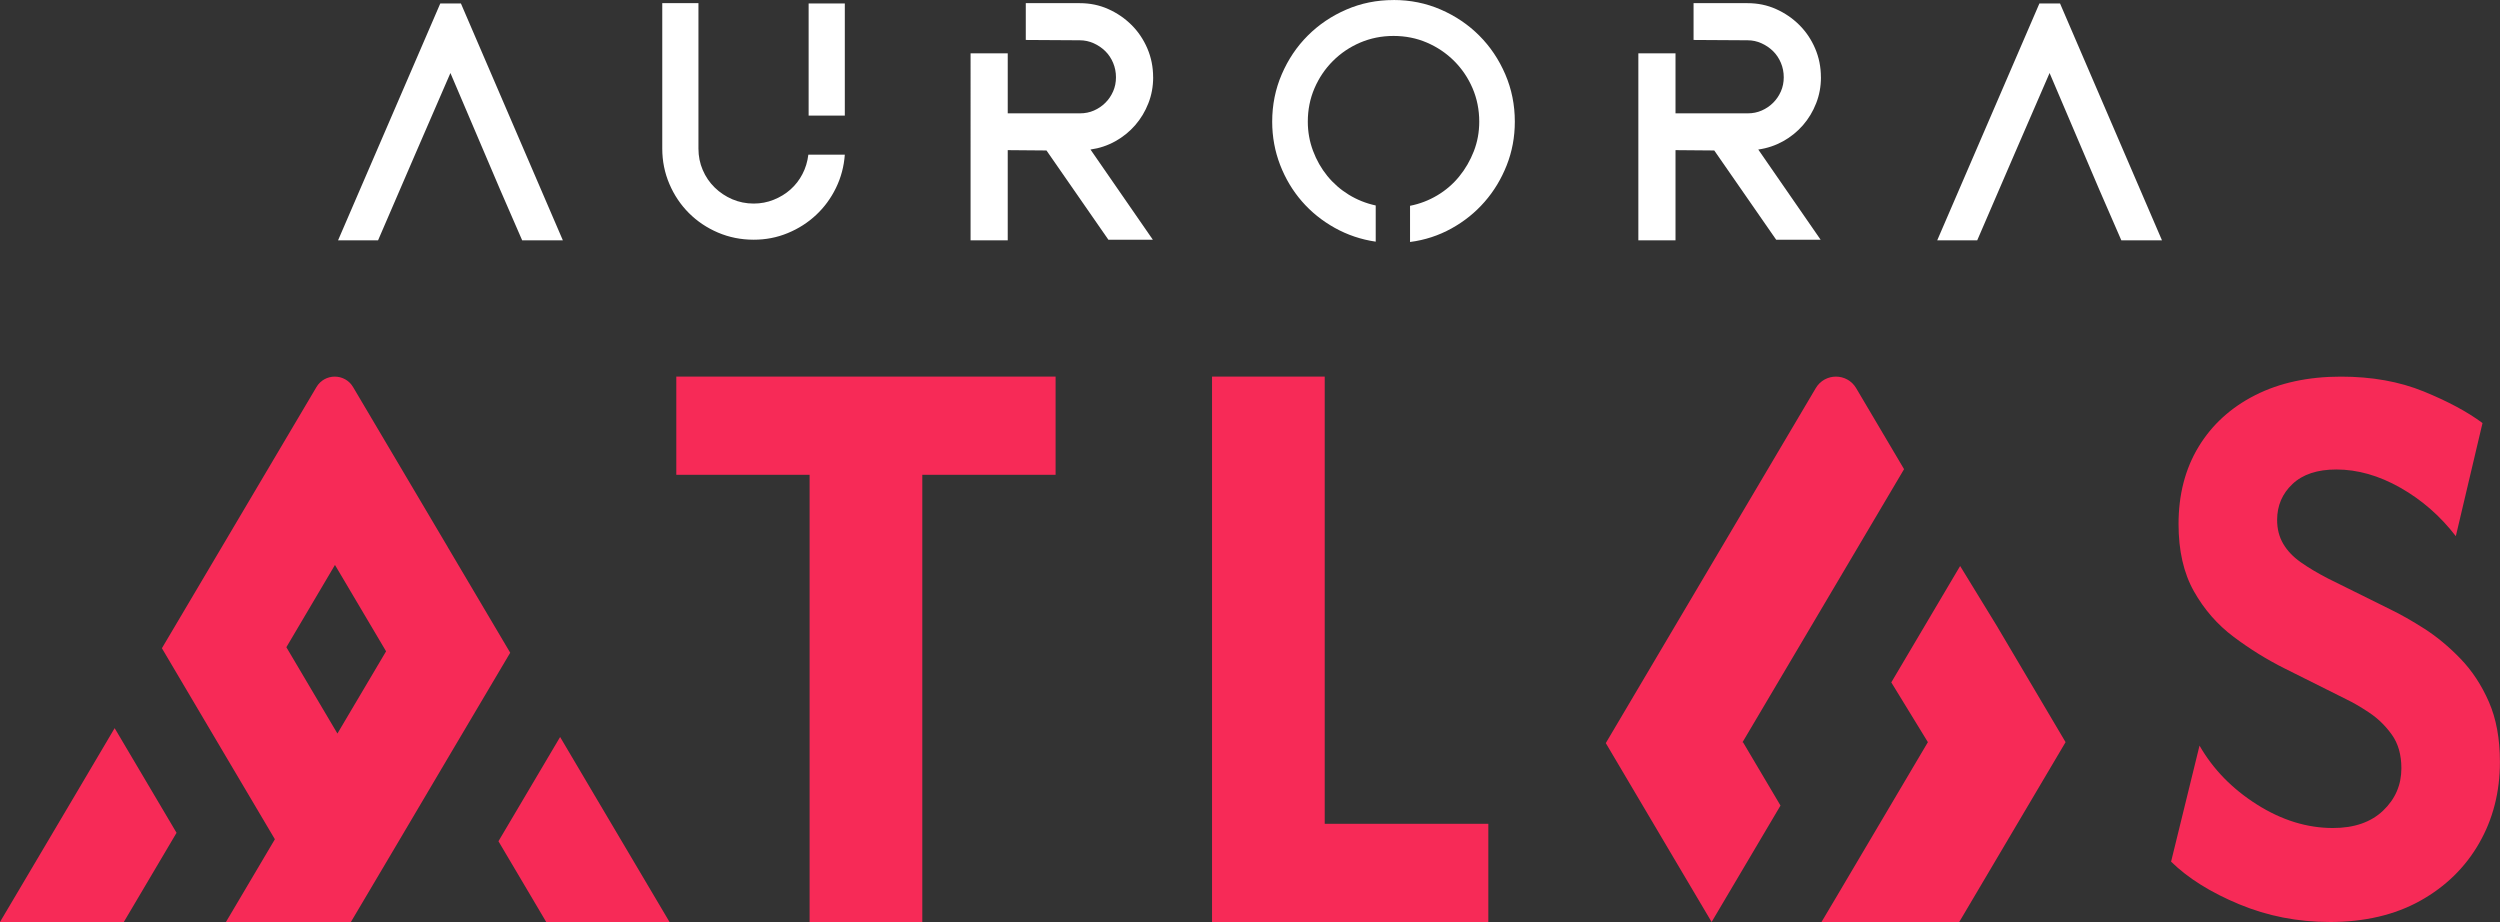
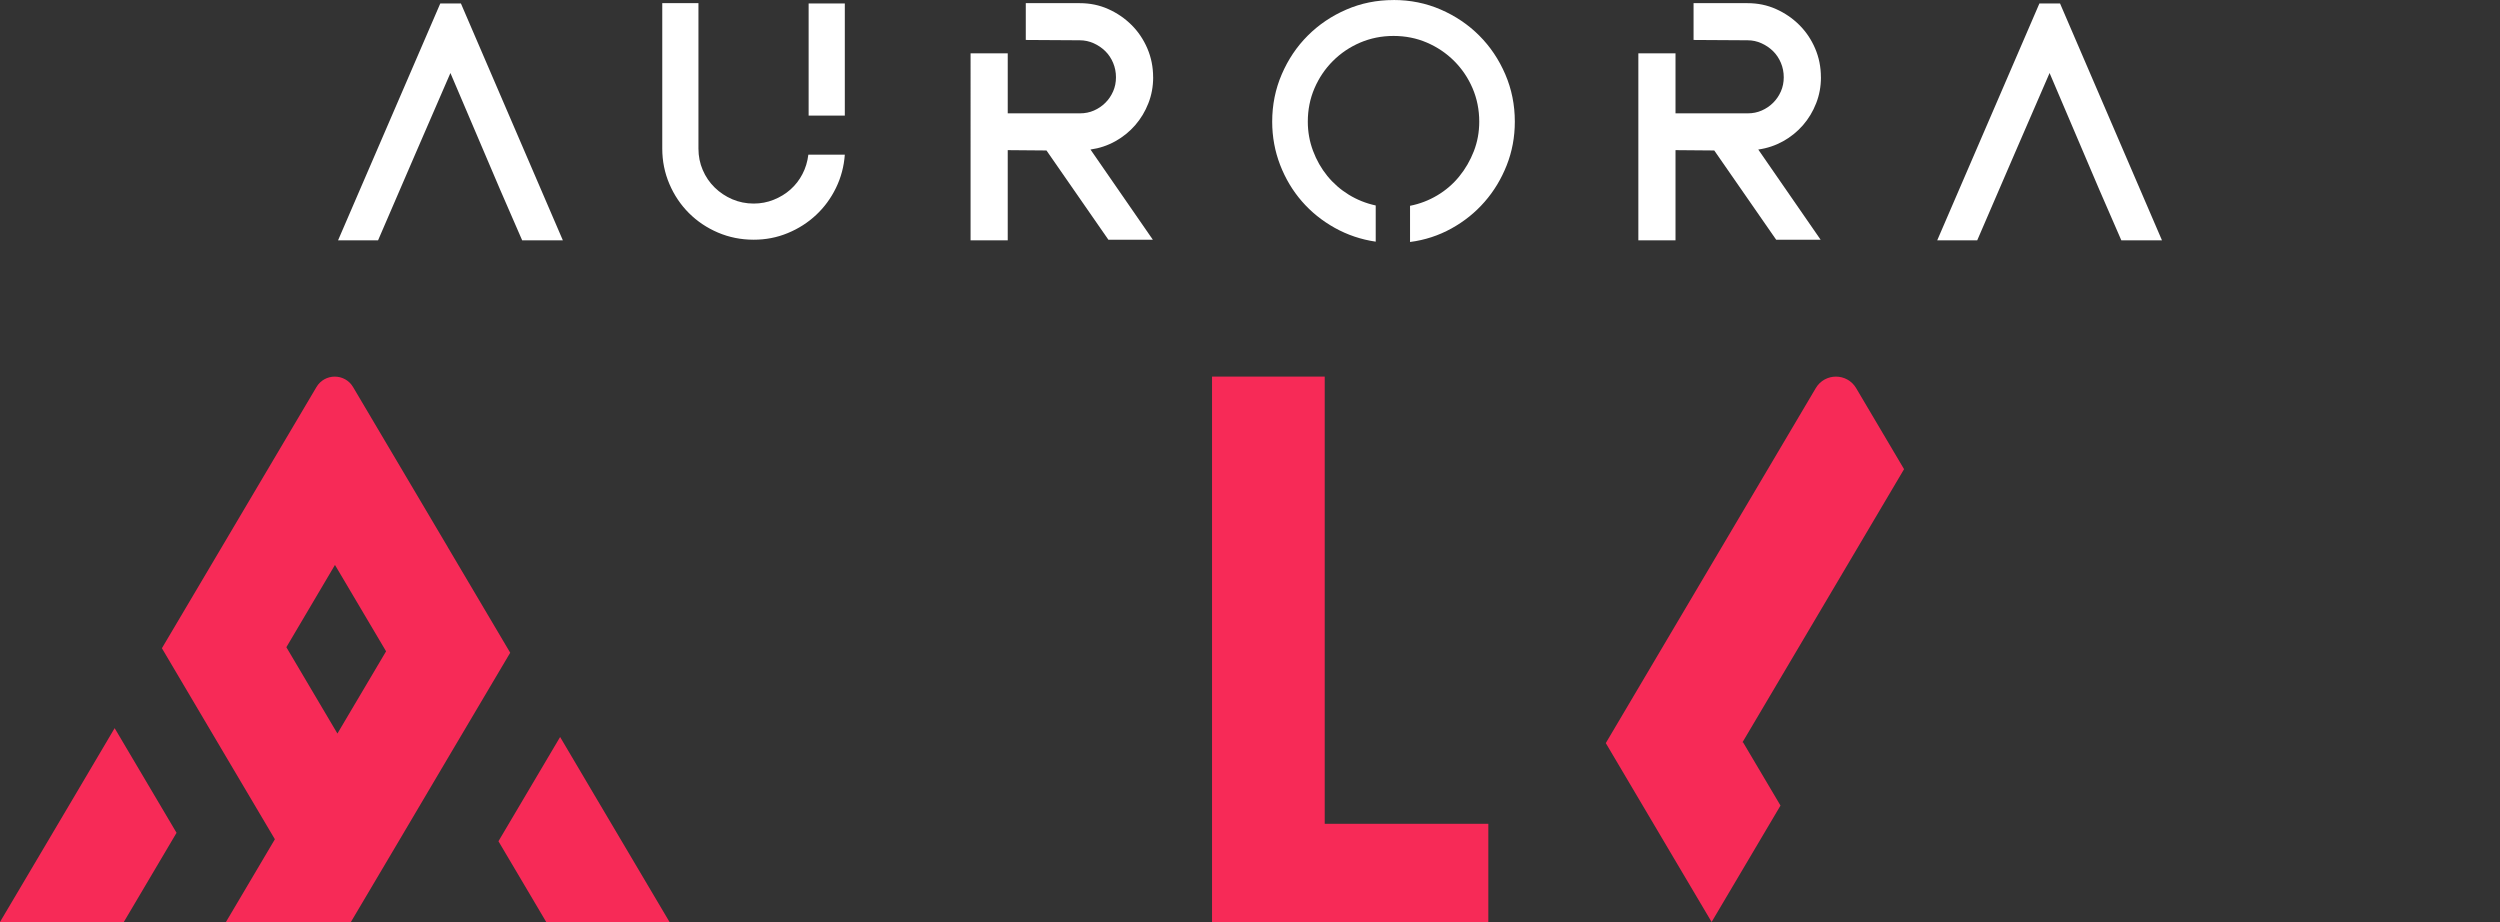
<svg xmlns="http://www.w3.org/2000/svg" id="Layer_2" data-name="Layer 2" viewBox="0 0 616.26 227.27">
  <rect x="0" y="0" width="616.26" height="227.27" fill="#333333" stroke="none" />
  <defs>
    <style>
      .cls-1 {
        fill: #fff;
      }

      .cls-2 {
        fill: #f72a57;
      }
    </style>
  </defs>
  <g id="Layer_1-2" data-name="Layer 1">
    <g>
      <g>
        <path class="cls-1" d="M138.74,59.25h-10.02l-5.48-12.6-12.21-28.65-8.45,19.49-9.39,21.76h-9.86L108.53.86h5.09l25.13,58.39Z" />
        <path class="cls-1" d="M208.25,38.12c-.21,2.92-.94,5.66-2.19,8.22-1.25,2.56-2.88,4.77-4.89,6.65-2.01,1.88-4.33,3.37-6.97,4.46-2.64,1.1-5.44,1.64-8.41,1.64-3.13,0-6.07-.59-8.81-1.76-2.74-1.17-5.13-2.78-7.16-4.81s-3.64-4.42-4.81-7.16c-1.17-2.74-1.76-5.65-1.76-8.73V.78h8.92v35.85c0,1.88.35,3.64,1.06,5.28.7,1.64,1.68,3.08,2.94,4.31,1.25,1.23,2.7,2.19,4.34,2.9,1.64.7,3.41,1.06,5.28,1.06,1.72,0,3.37-.31,4.93-.94,1.57-.63,2.95-1.47,4.15-2.54,1.2-1.07,2.18-2.33,2.94-3.8.76-1.46,1.24-3.05,1.45-4.77h9ZM199.33,28.49V.86h8.92v27.63h-8.92Z" />
        <path class="cls-1" d="M284.26,19.06c0,2.25-.39,4.38-1.18,6.39-.78,2.01-1.87,3.82-3.25,5.41-1.39,1.59-3.02,2.92-4.9,3.96-1.88,1.05-3.92,1.73-6.12,2.04l15.37,22.23h-10.96l-15.26-22-9.55-.08v22.23h-9.16V13.15h9.16v14.79h17.79c1.25,0,2.41-.23,3.47-.7s2-1.1,2.81-1.91c.81-.8,1.44-1.74,1.91-2.81.47-1.07.7-2.22.7-3.47s-.23-2.43-.7-3.55c-.47-1.12-1.11-2.08-1.92-2.88-.81-.8-1.76-1.45-2.86-1.95-1.1-.49-2.24-.74-3.44-.74l-13.31-.08V.78h13.31c2.5,0,4.84.48,7.01,1.45,2.17.97,4.08,2.27,5.74,3.92,1.66,1.65,2.96,3.58,3.91,5.8.95,2.22,1.42,4.59,1.42,7.1Z" />
        <path class="cls-1" d="M343.51,0c4.12,0,8,.78,11.62,2.35,3.63,1.57,6.8,3.71,9.51,6.42,2.71,2.71,4.85,5.9,6.42,9.55,1.57,3.65,2.35,7.54,2.35,11.66,0,3.81-.67,7.4-2,10.76-1.33,3.37-3.14,6.37-5.44,9-2.3,2.64-5.02,4.83-8.18,6.58-3.16,1.75-6.56,2.86-10.21,3.33v-8.92c2.4-.47,4.64-1.33,6.73-2.58,2.09-1.25,3.89-2.8,5.4-4.66,1.51-1.85,2.71-3.93,3.6-6.22.89-2.3,1.33-4.72,1.33-7.28,0-2.92-.55-5.66-1.64-8.22-1.1-2.56-2.61-4.8-4.54-6.73-1.93-1.93-4.18-3.44-6.73-4.54-2.56-1.1-5.3-1.64-8.22-1.64s-5.66.55-8.22,1.64c-2.56,1.1-4.8,2.61-6.73,4.54s-3.44,4.18-4.54,6.73c-1.1,2.56-1.64,5.3-1.64,8.22,0,2.5.43,4.91,1.29,7.2.86,2.3,2.04,4.36,3.52,6.18,1.49,1.83,3.25,3.37,5.28,4.62,2.04,1.25,4.25,2.14,6.65,2.66v8.92c-3.6-.52-6.97-1.66-10.1-3.4-3.13-1.75-5.83-3.93-8.1-6.54-2.27-2.61-4.06-5.6-5.36-8.96-1.3-3.37-1.96-6.93-1.96-10.68,0-4.12.78-8.01,2.35-11.66,1.57-3.65,3.7-6.84,6.42-9.55,2.71-2.71,5.88-4.85,9.51-6.42,3.63-1.57,7.5-2.35,11.62-2.35Z" />
        <path class="cls-1" d="M448.87,19.06c0,2.25-.39,4.38-1.18,6.39-.78,2.01-1.87,3.82-3.25,5.41-1.39,1.59-3.02,2.92-4.9,3.96s-3.92,1.73-6.12,2.04l15.37,22.23h-10.96l-15.26-22-9.55-.08v22.23h-9.16V13.15h9.16v14.79h17.79c1.25,0,2.41-.23,3.47-.7s2-1.1,2.81-1.91,1.44-1.74,1.91-2.81.7-2.22.7-3.47-.23-2.43-.7-3.55c-.47-1.12-1.11-2.08-1.92-2.88-.81-.8-1.76-1.45-2.86-1.95s-2.24-.74-3.44-.74l-13.31-.08V.78h13.31c2.5,0,4.84.48,7.01,1.45,2.17.97,4.08,2.27,5.74,3.92s2.96,3.58,3.91,5.8c.95,2.22,1.42,4.59,1.42,7.1Z" />
        <path class="cls-1" d="M532.94,59.25h-10.02l-5.48-12.6-12.21-28.65-8.45,19.49-9.39,21.76h-9.86L502.72.86h5.09l25.13,58.39Z" />
      </g>
      <g>
        <g>
          <path class="cls-2" d="M395.84,183.17l.11-.19,16.86-28.51,12.84-21.7,9.95-16.82,11.99-20.27c2.24-3.79,7.72-3.79,9.96,0l11.81,19.97-16.97,28.69-9.95,16.82-12.84,21.7-.08.12h.15l9.23,15.59-16.98,28.7-9.3-15.71-16.79-28.39Z" />
-           <path class="cls-2" d="M492.2,154.25l-9.02-14.73-16.97,28.69,9.02,14.73v.04s-.02,0-.02,0l-9.92,16.78-12.83,21.7-3.45,5.81h33.95l9.25-15.64,16.94-28.65.02-.04-16.97-28.69Z" />
        </g>
        <g>
          <polygon class="cls-2" points="43.52 205.29 34.49 220.56 30.52 227.27 0 227.27 3.83 220.8 19.24 194.76 28.26 179.49 43.52 205.29" />
          <polygon class="cls-2" points="165.04 227.27 134.64 227.27 131.31 221.63 122.87 207.37 138.07 181.67 146.5 195.94 161.75 221.71 165.04 227.27" />
          <path class="cls-2" d="M110.38,134.86l-12.6-21.29-10.74-18.15c-2.03-3.44-7-3.44-9.04,0l-10.68,18.05-12,20.28-15.41,26.04,15.25,25.8,12.6,21.29-11.65,19.7-.41.69h30.8l12.08-20.4,11.98-20.28,15.21-25.69-15.4-26.04ZM83.18,180.83l-12.59-21.29,11.98-20.28,12.6,21.29-12,20.28Z" />
        </g>
-         <path class="cls-2" d="M166.71,117.04v-24.2h93.5v24.2h-32.86v110.23h-27.78v-110.23h-32.86Z" />
        <path class="cls-2" d="M298.77,227.27V92.84h27.78v110.23h40.33v24.2h-68.11Z" />
-         <path class="cls-2" d="M574.22,227.27c-7.82,0-15.23-1.45-22.24-4.36s-12.61-6.41-16.8-10.51l7.01-28.6c3.34,5.82,8.05,10.65,14.16,14.52,6.1,3.86,12.35,5.79,18.73,5.79,5.24,0,9.37-1.43,12.37-4.29,3-2.86,4.5-6.34,4.5-10.44,0-3.34-.79-6.1-2.36-8.29-1.57-2.19-3.43-4-5.58-5.43-2.14-1.43-4.03-2.52-5.65-3.29l-15.16-7.58c-4.39-2.19-8.58-4.79-12.59-7.8-4-3-7.27-6.74-9.8-11.23-2.53-4.48-3.79-10.01-3.79-16.59,0-7.24,1.64-13.59,4.93-19.02,3.29-5.43,7.94-9.68,13.95-12.73,6.01-3.05,13.06-4.58,21.16-4.58,7.63,0,14.42,1.22,20.38,3.65,5.96,2.43,10.8,5.03,14.51,7.79l-6.58,27.89c-3.82-4.96-8.37-8.94-13.66-11.94-5.29-3-10.56-4.5-15.8-4.5-4.67,0-8.27,1.19-10.8,3.58-2.53,2.38-3.79,5.34-3.79,8.87,0,2.19.5,4.15,1.5,5.86s2.45,3.24,4.36,4.58c1.9,1.34,4.15,2.67,6.72,4l15.3,7.58c2.57,1.24,5.38,2.84,8.44,4.79,3.05,1.96,6.01,4.41,8.87,7.37,2.86,2.96,5.2,6.51,7.01,10.65s2.72,9.08,2.72,14.8c0,7.44-1.72,14.14-5.15,20.09-3.43,5.96-8.27,10.68-14.52,14.16-6.25,3.48-13.71,5.22-22.38,5.22Z" />
      </g>
    </g>
  </g>
</svg>